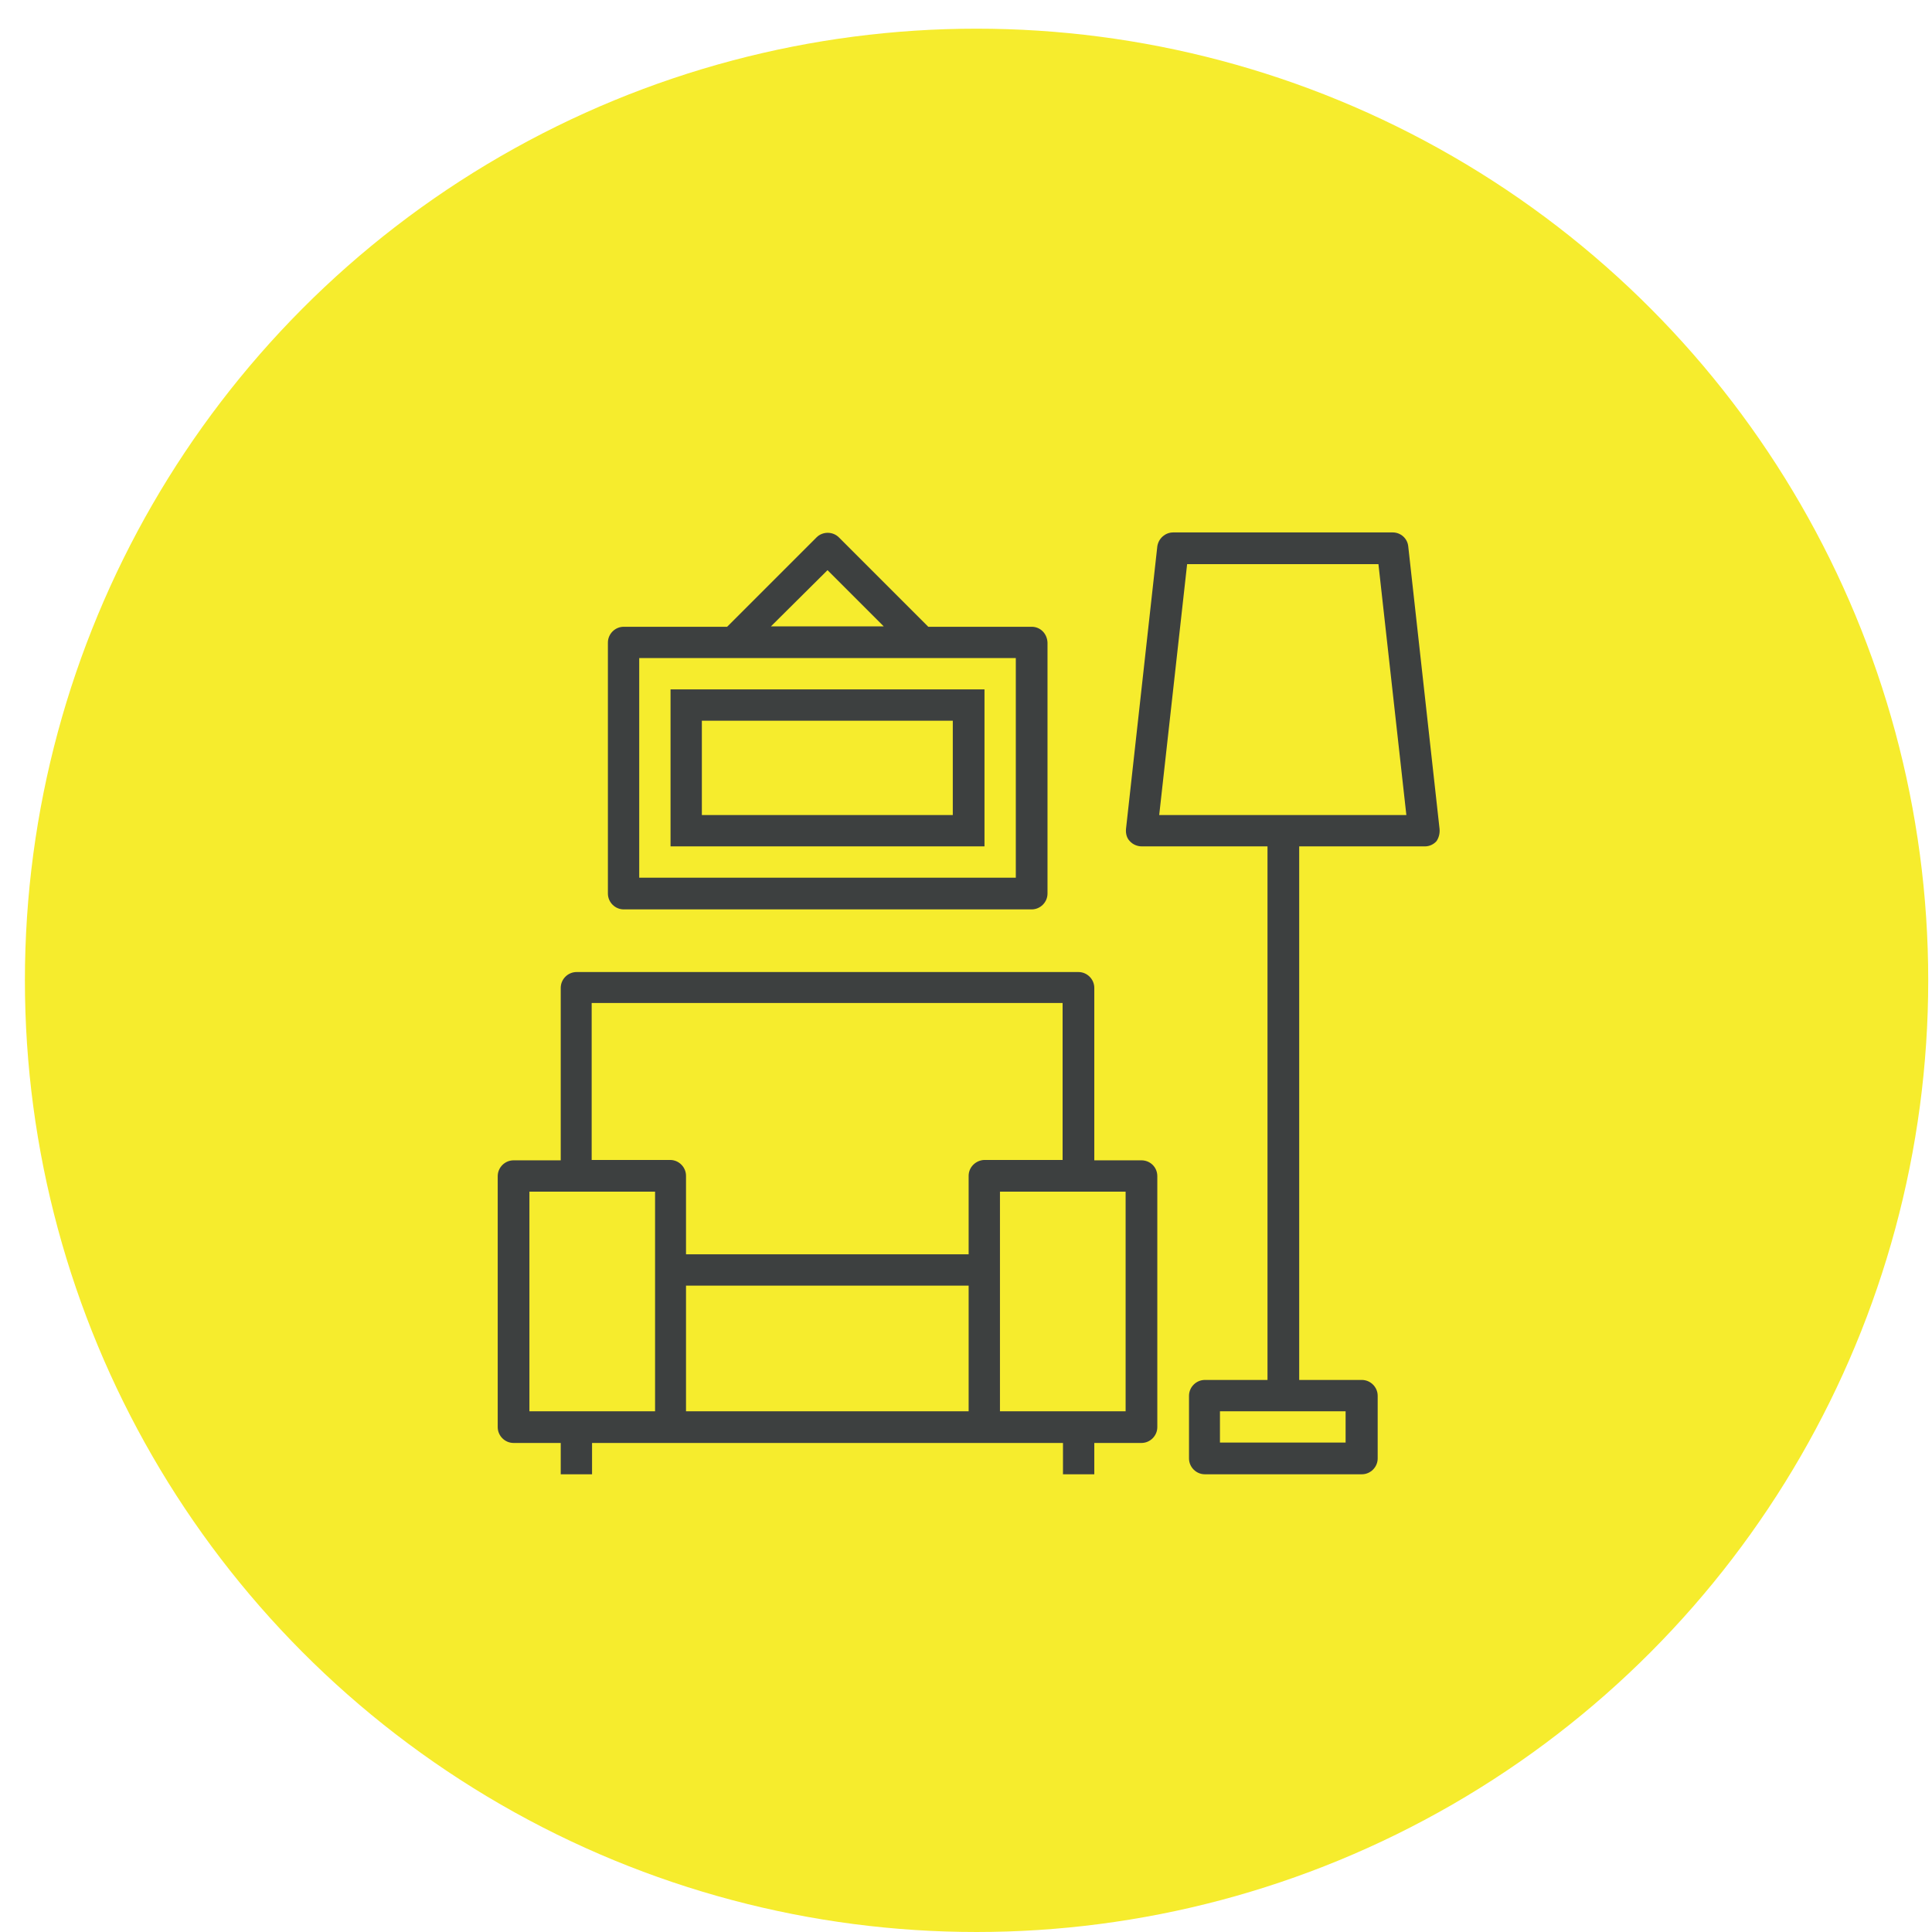
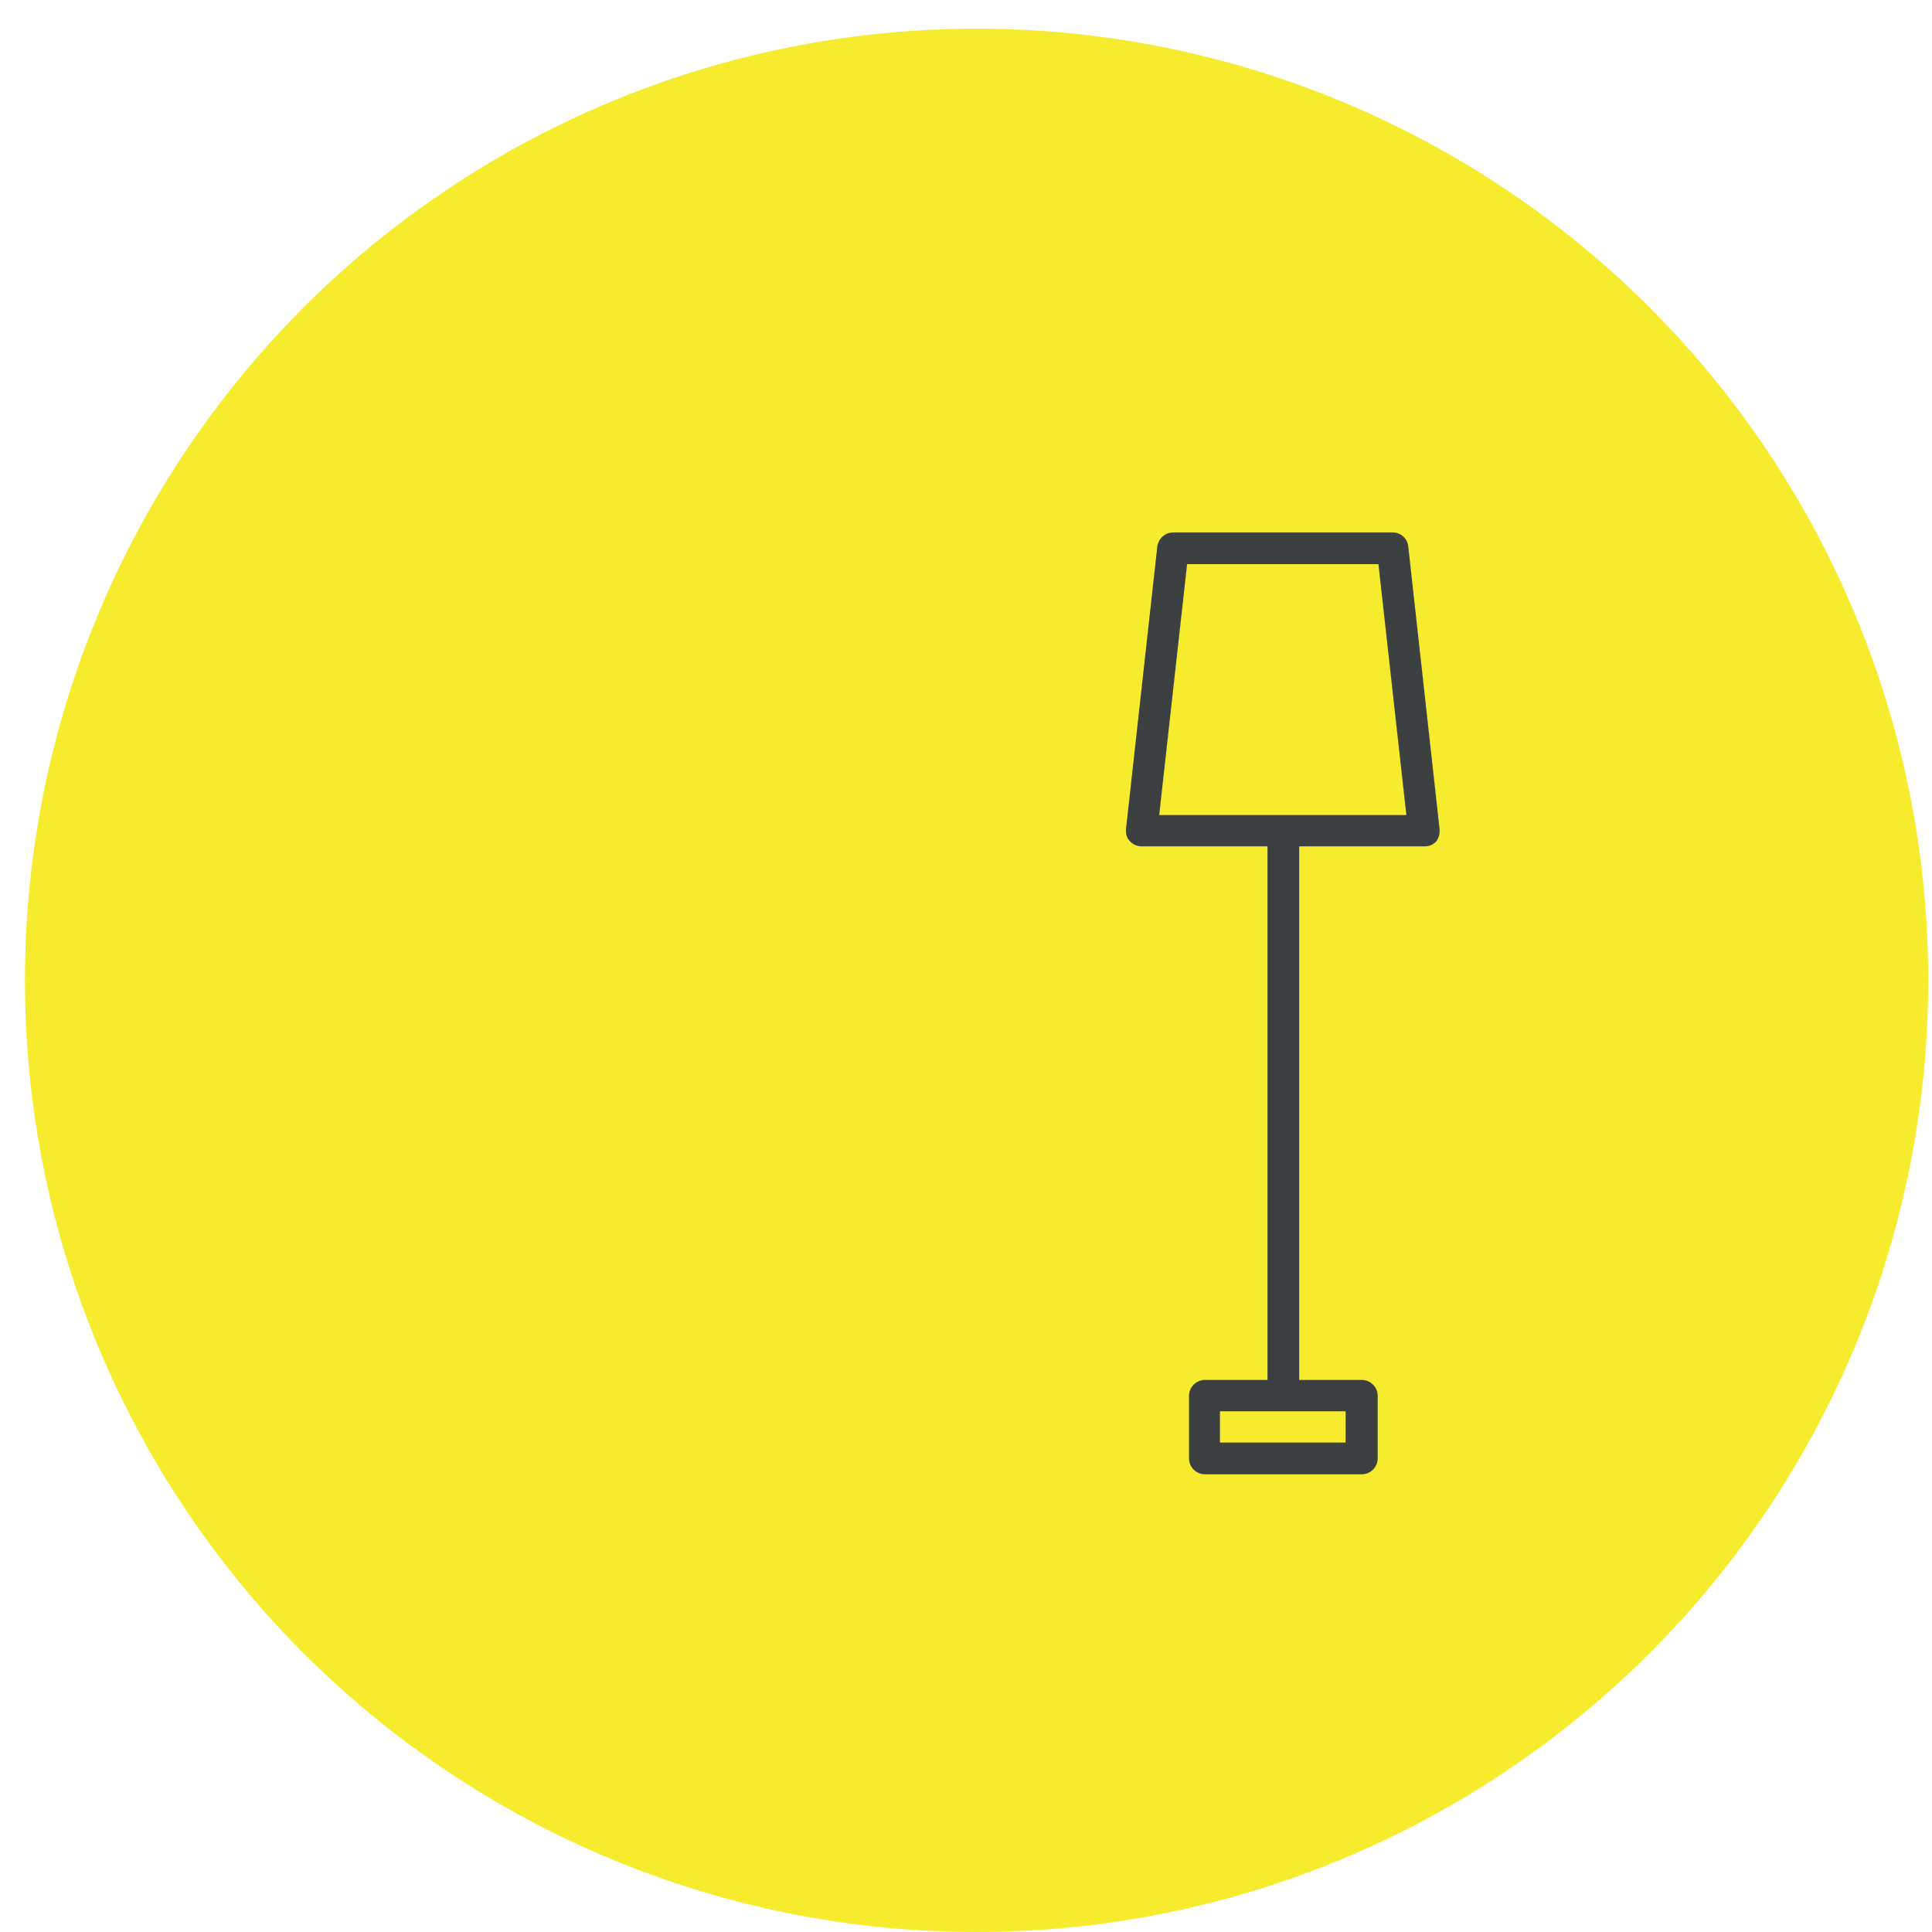
<svg xmlns="http://www.w3.org/2000/svg" version="1.1" id="Vrstva_1" x="0px" y="0px" viewBox="0 0 512 512" style="enable-background:new 0 0 512 512;" xml:space="preserve">
  <style type="text/css">
	.st0{fill:#F6EC2D;}
	.st1{fill:#3D4040;}
</style>
  <circle class="st0" cx="258.8" cy="259.8" r="252.2" />
  <g>
    <g>
      <g>
-         <path class="st1" d="M302.5,307.5H290v-45.7c0-2.3-1.9-4.2-4.2-4.2H152.8c-2.3,0-4.2,1.9-4.2,4.2v45.7h-12.5     c-2.3,0-4.2,1.9-4.2,4.2v66.5c0,2.3,1.9,4.2,4.2,4.2h12.5v8.3h8.3v-8.3h124.8v8.3h8.3v-8.3h12.5c2.3,0,4.2-1.9,4.2-4.2v-66.5     C306.7,309.3,304.8,307.5,302.5,307.5z M173.6,374h-33.3v-58.2h33.3V374z M256.7,374h-74.9v-33.3h74.9V374z M256.7,311.6v20.8     h-74.9v-20.8c0-2.3-1.9-4.2-4.2-4.2h-20.8v-41.6h124.8v41.6h-20.8C258.6,307.5,256.7,309.3,256.7,311.6z M298.3,374h-33.3v-58.2     h33.3V374z" />
-       </g>
+         </g>
    </g>
    <g>
      <g>
        <path class="st1" d="M381.5,219.7l-8.3-74.9c-0.2-2.1-2-3.7-4.1-3.7h-58.2c-2.1,0-3.9,1.6-4.2,3.7l-8.3,74.9     c-0.1,1.2,0.2,2.4,1,3.2c0.8,0.9,2,1.4,3.2,1.4h33.3v141.4h-16.6c-2.3,0-4.2,1.9-4.2,4.2v16.6c0,2.3,1.9,4.2,4.2,4.2h41.6     c2.3,0,4.2-1.9,4.2-4.2v-16.6c0-2.3-1.9-4.2-4.2-4.2h-16.6V224.3h33.3c1.2,0,2.3-0.5,3.1-1.4C381.3,222,381.6,220.9,381.5,219.7z      M356.6,374v8.3h-33.3V374H356.6z M307.2,216l7.4-66.5h50.7l7.4,66.5H307.2z" />
      </g>
    </g>
    <g>
      <g>
-         <path class="st1" d="M273.4,166.1H246l-23.7-23.7c-1.6-1.6-4.3-1.6-5.9,0c0,0,0,0,0,0l-23.7,23.7h-27.4c-2.3,0-4.2,1.9-4.2,4.2     v66.5c0,2.3,1.9,4.2,4.2,4.2h108.1c2.3,0,4.2-1.9,4.2-4.2v-66.5C277.5,167.9,275.7,166.1,273.4,166.1z M219.3,151.1l14.9,14.9     h-29.9L219.3,151.1z M269.2,232.6h-99.8v-58.2h99.8V232.6z" />
-       </g>
+         </g>
    </g>
    <g>
      <g>
-         <path class="st1" d="M177.7,182.7v41.6h83.2v-41.6C260.9,182.7,177.7,182.7,177.7,182.7z M252.6,216H186v-25h66.5V216z" />
-       </g>
+         </g>
    </g>
  </g>
</svg>